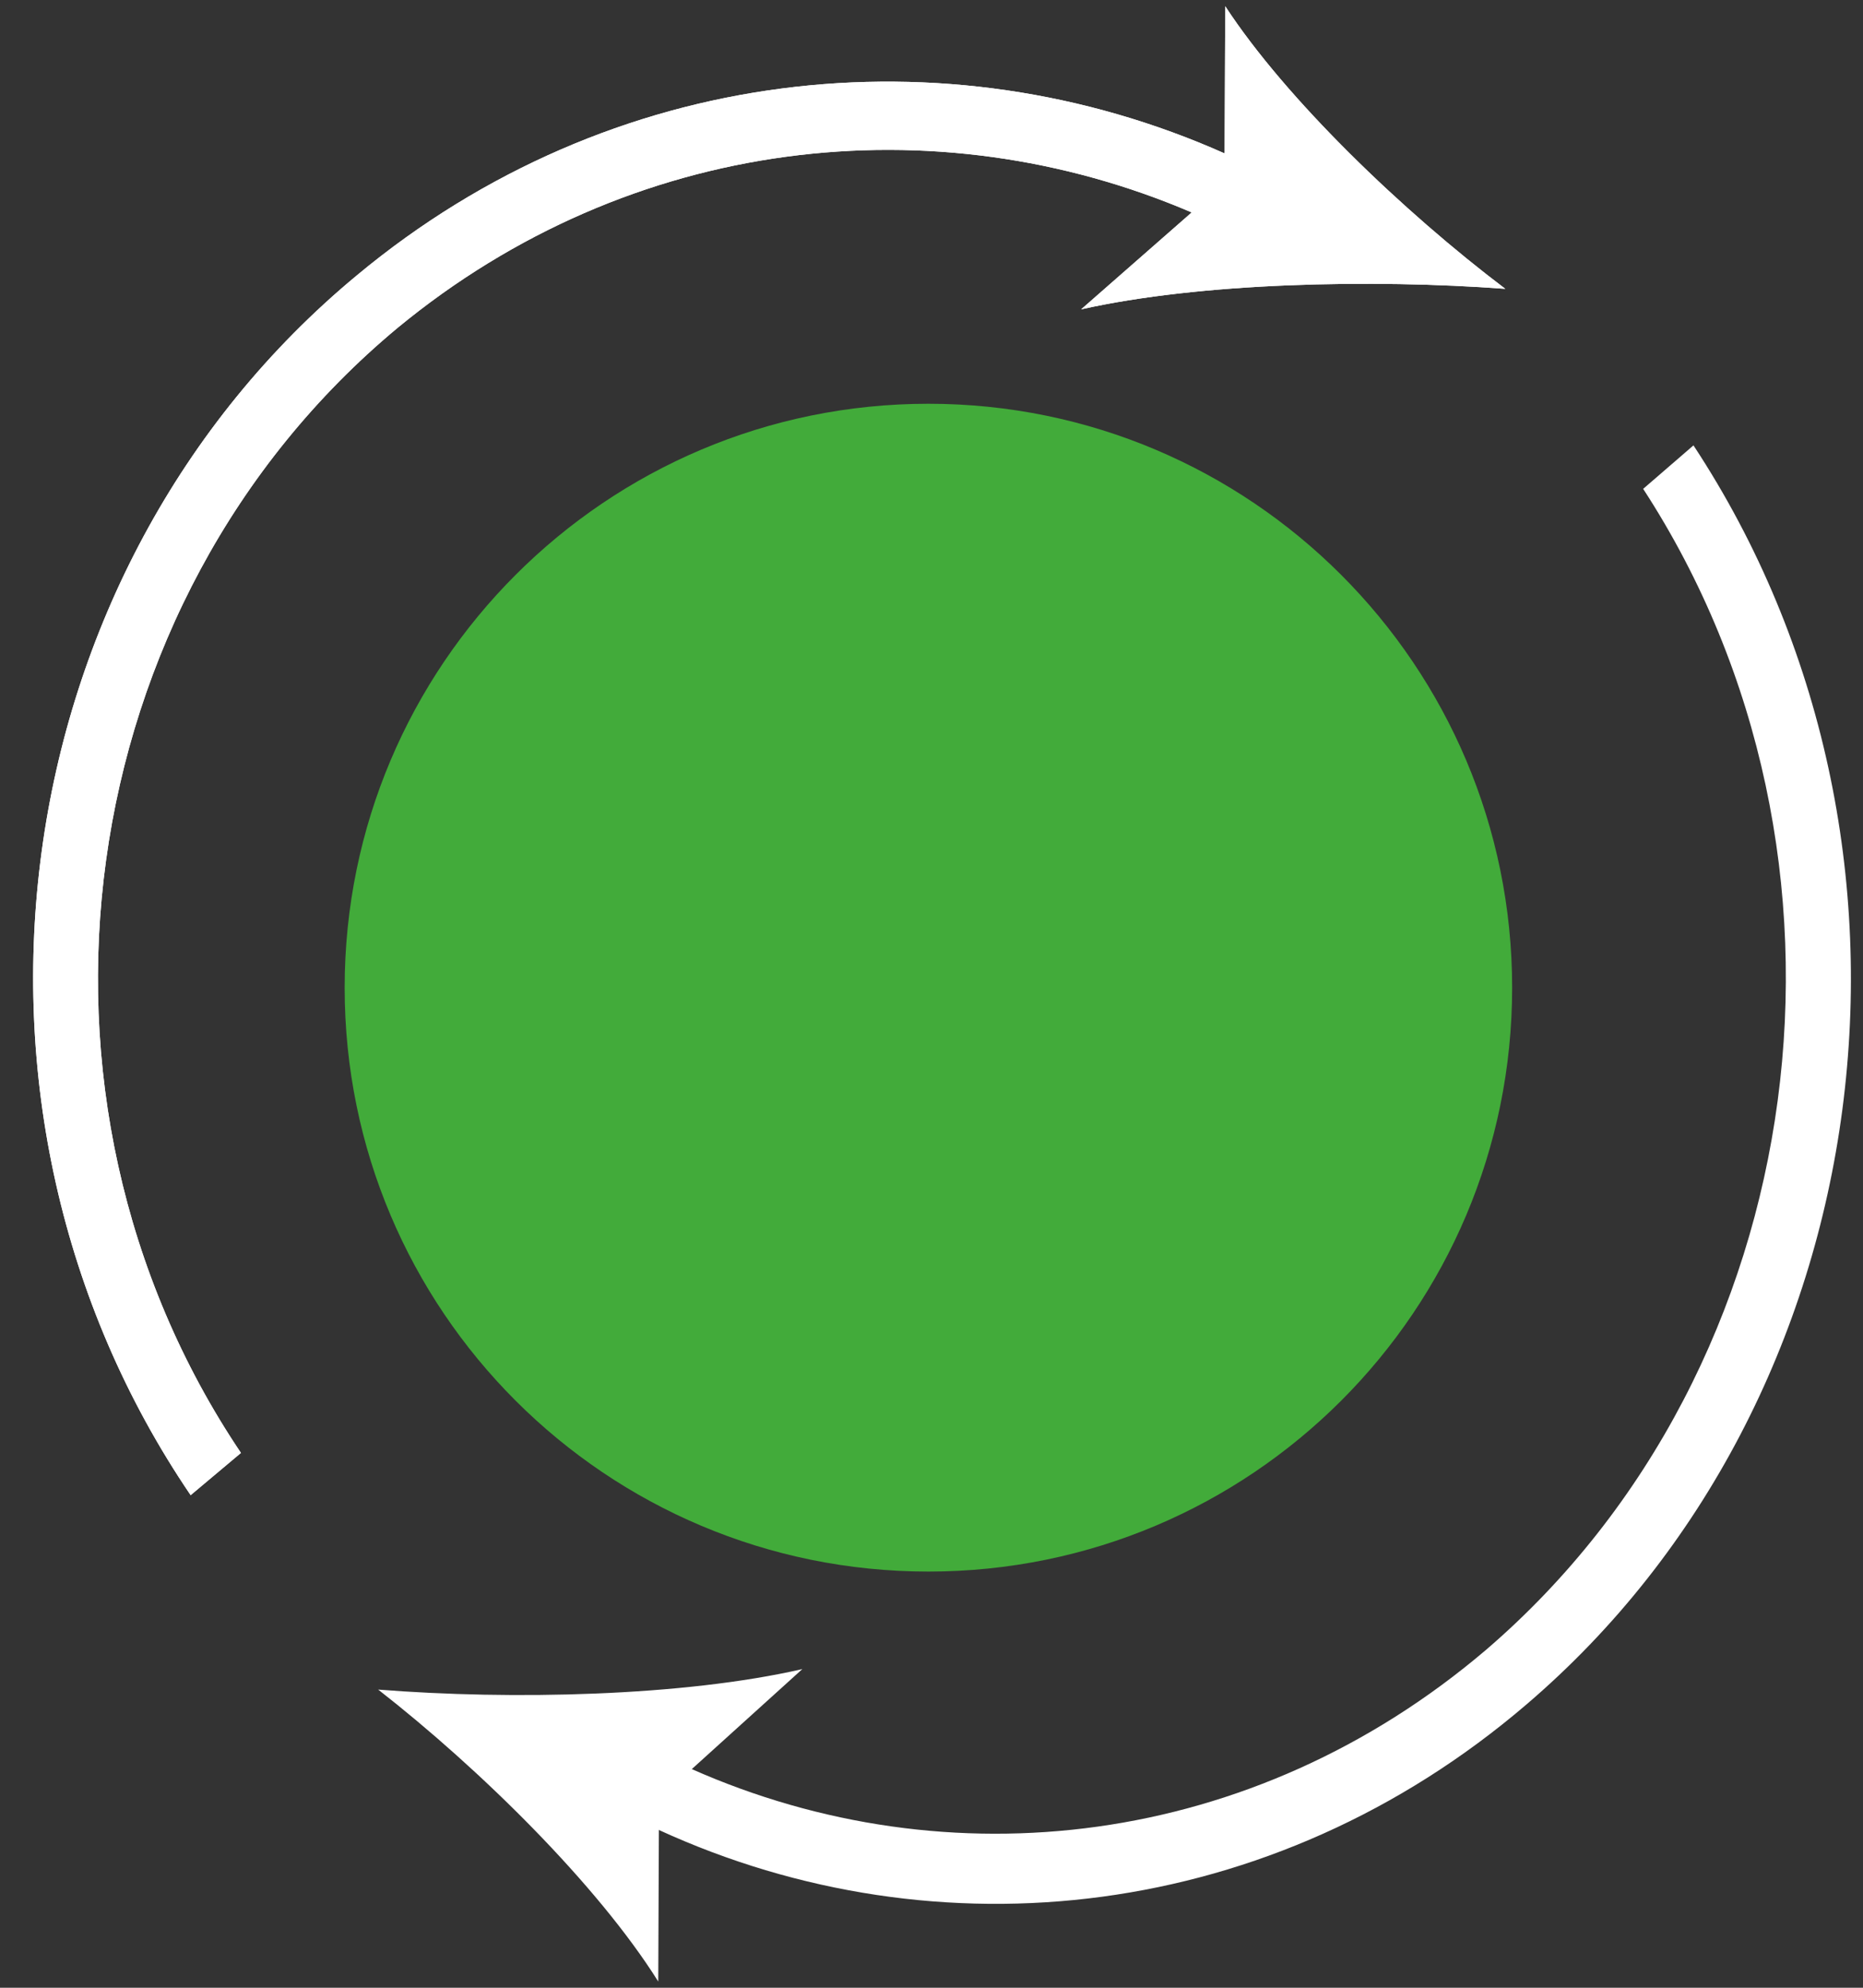
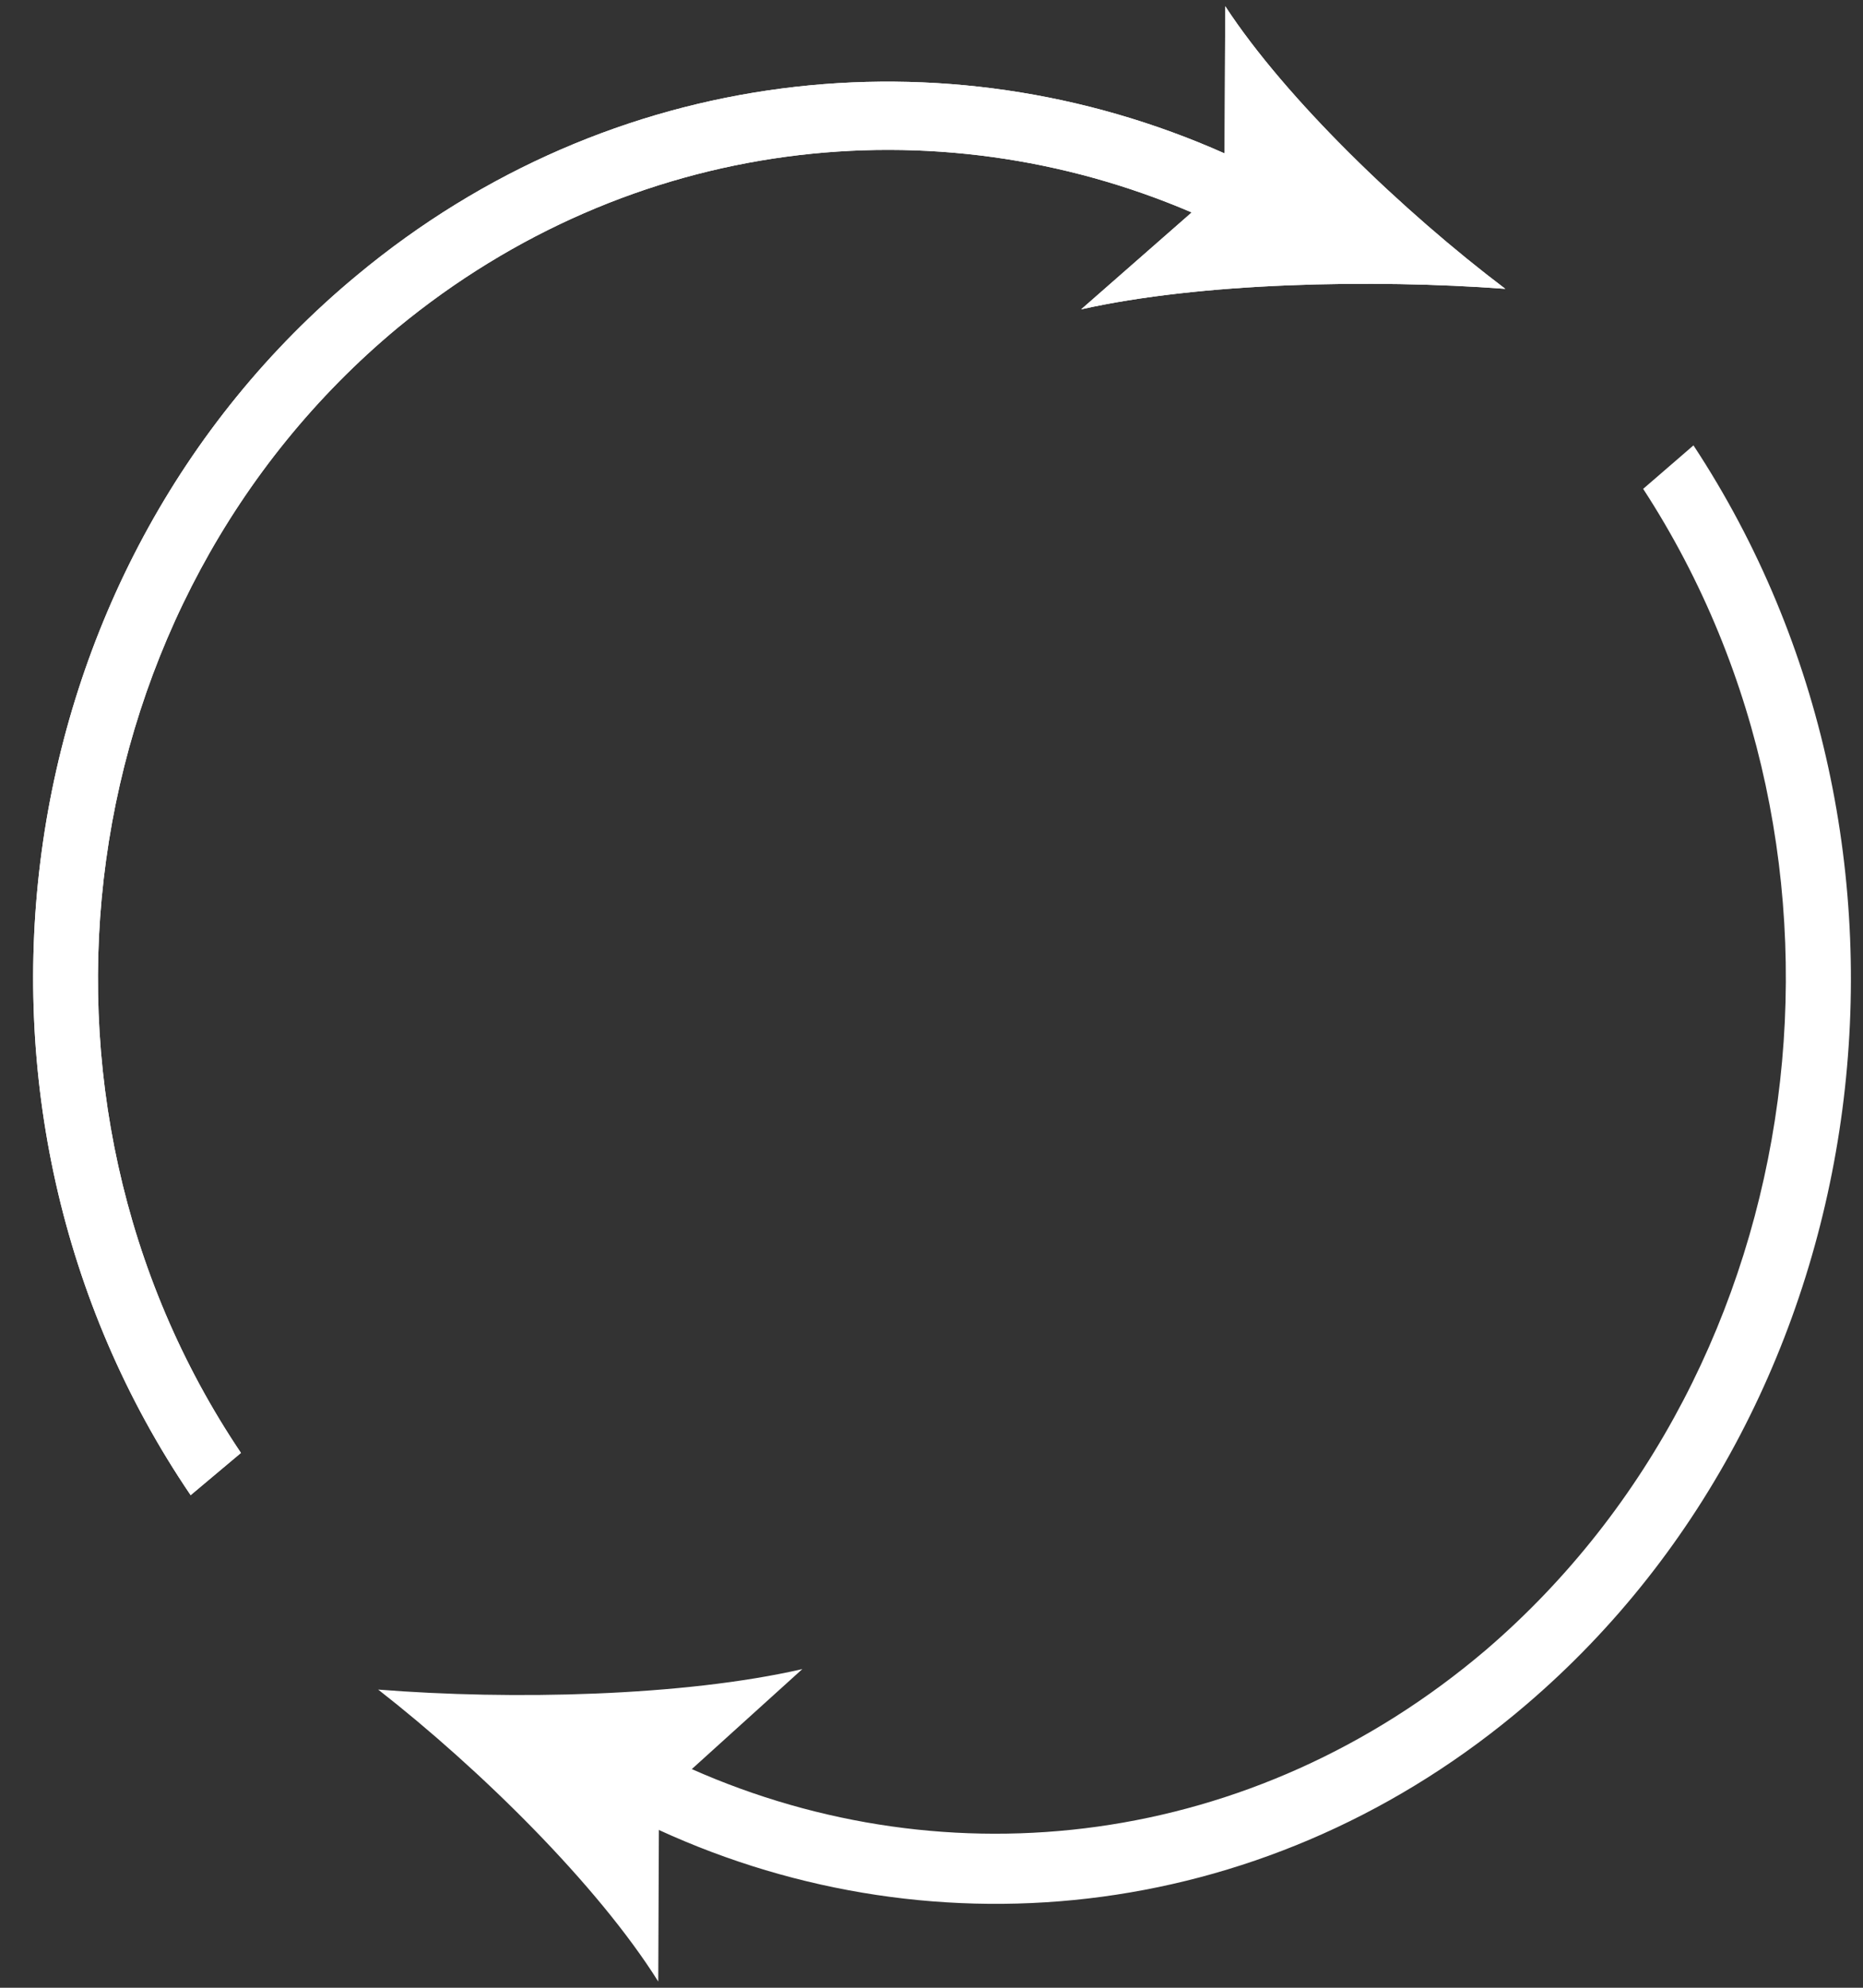
<svg xmlns="http://www.w3.org/2000/svg" version="1.1" id="Ebene_1" x="0px" y="0px" viewBox="0 0 30 32" style="enable-background:new 0 0 30 32;" xml:space="preserve">
  <rect x="0" y="0" width="30" height="32" fill="#333333" stroke="none" />
  <style type="text/css">
	.st0{fill:#FFFFFF;}
	.st1{fill-rule:evenodd;clip-rule:evenodd;fill:#42AB3A;}
</style>
  <g>
    <g>
      <path class="st0" d="M6.4,5.28c3.76-3.1,8.66-3.63,12.79-1.86l-1.78,1.56c1.92-0.43,4.68-0.49,6.83-0.33    c-1.64-1.24-3.53-3.05-4.51-4.55l-0.01,2.37c-4.49-2-9.88-1.44-13.97,1.96C0,9.19-1.15,17.86,3.07,24.07l0.81-0.68    C0.03,17.67,1.1,9.69,6.4,5.28z" />
    </g>
  </g>
  <g>
    <g>
      <path class="st0" d="M6.4,5.28c3.76-3.1,8.66-3.63,12.79-1.86l-1.78,1.56c1.92-0.43,4.68-0.49,6.83-0.33    c-1.64-1.24-3.53-3.05-4.51-4.55l-0.01,2.37c-4.49-2-9.88-1.44-13.97,1.96C0,9.19-1.15,17.86,3.07,24.07l0.81-0.68    C0.03,17.67,1.1,9.69,6.4,5.28z" />
    </g>
  </g>
  <g>
    <g>
      <path class="st0" d="M23.93,26.56c-3.76,3.2-8.66,3.75-12.79,1.92l1.78-1.61C11,27.31,8.24,27.37,6.09,27.2    c1.64,1.28,3.53,3.14,4.51,4.7l0.01-2.44c4.49,2.06,9.88,1.48,13.97-2.02c5.76-4.92,6.91-13.86,2.69-20.27l-0.81,0.7    C30.3,13.77,29.24,22,23.93,26.56z" />
    </g>
  </g>
-   <path class="st1" d="M24.35,15.9c0,5.2-4.21,9.4-9.4,9.4s-9.4-4.2-9.4-9.4c0-5.19,4.21-9.4,9.4-9.4S24.35,10.71,24.35,15.9z" />
</svg>